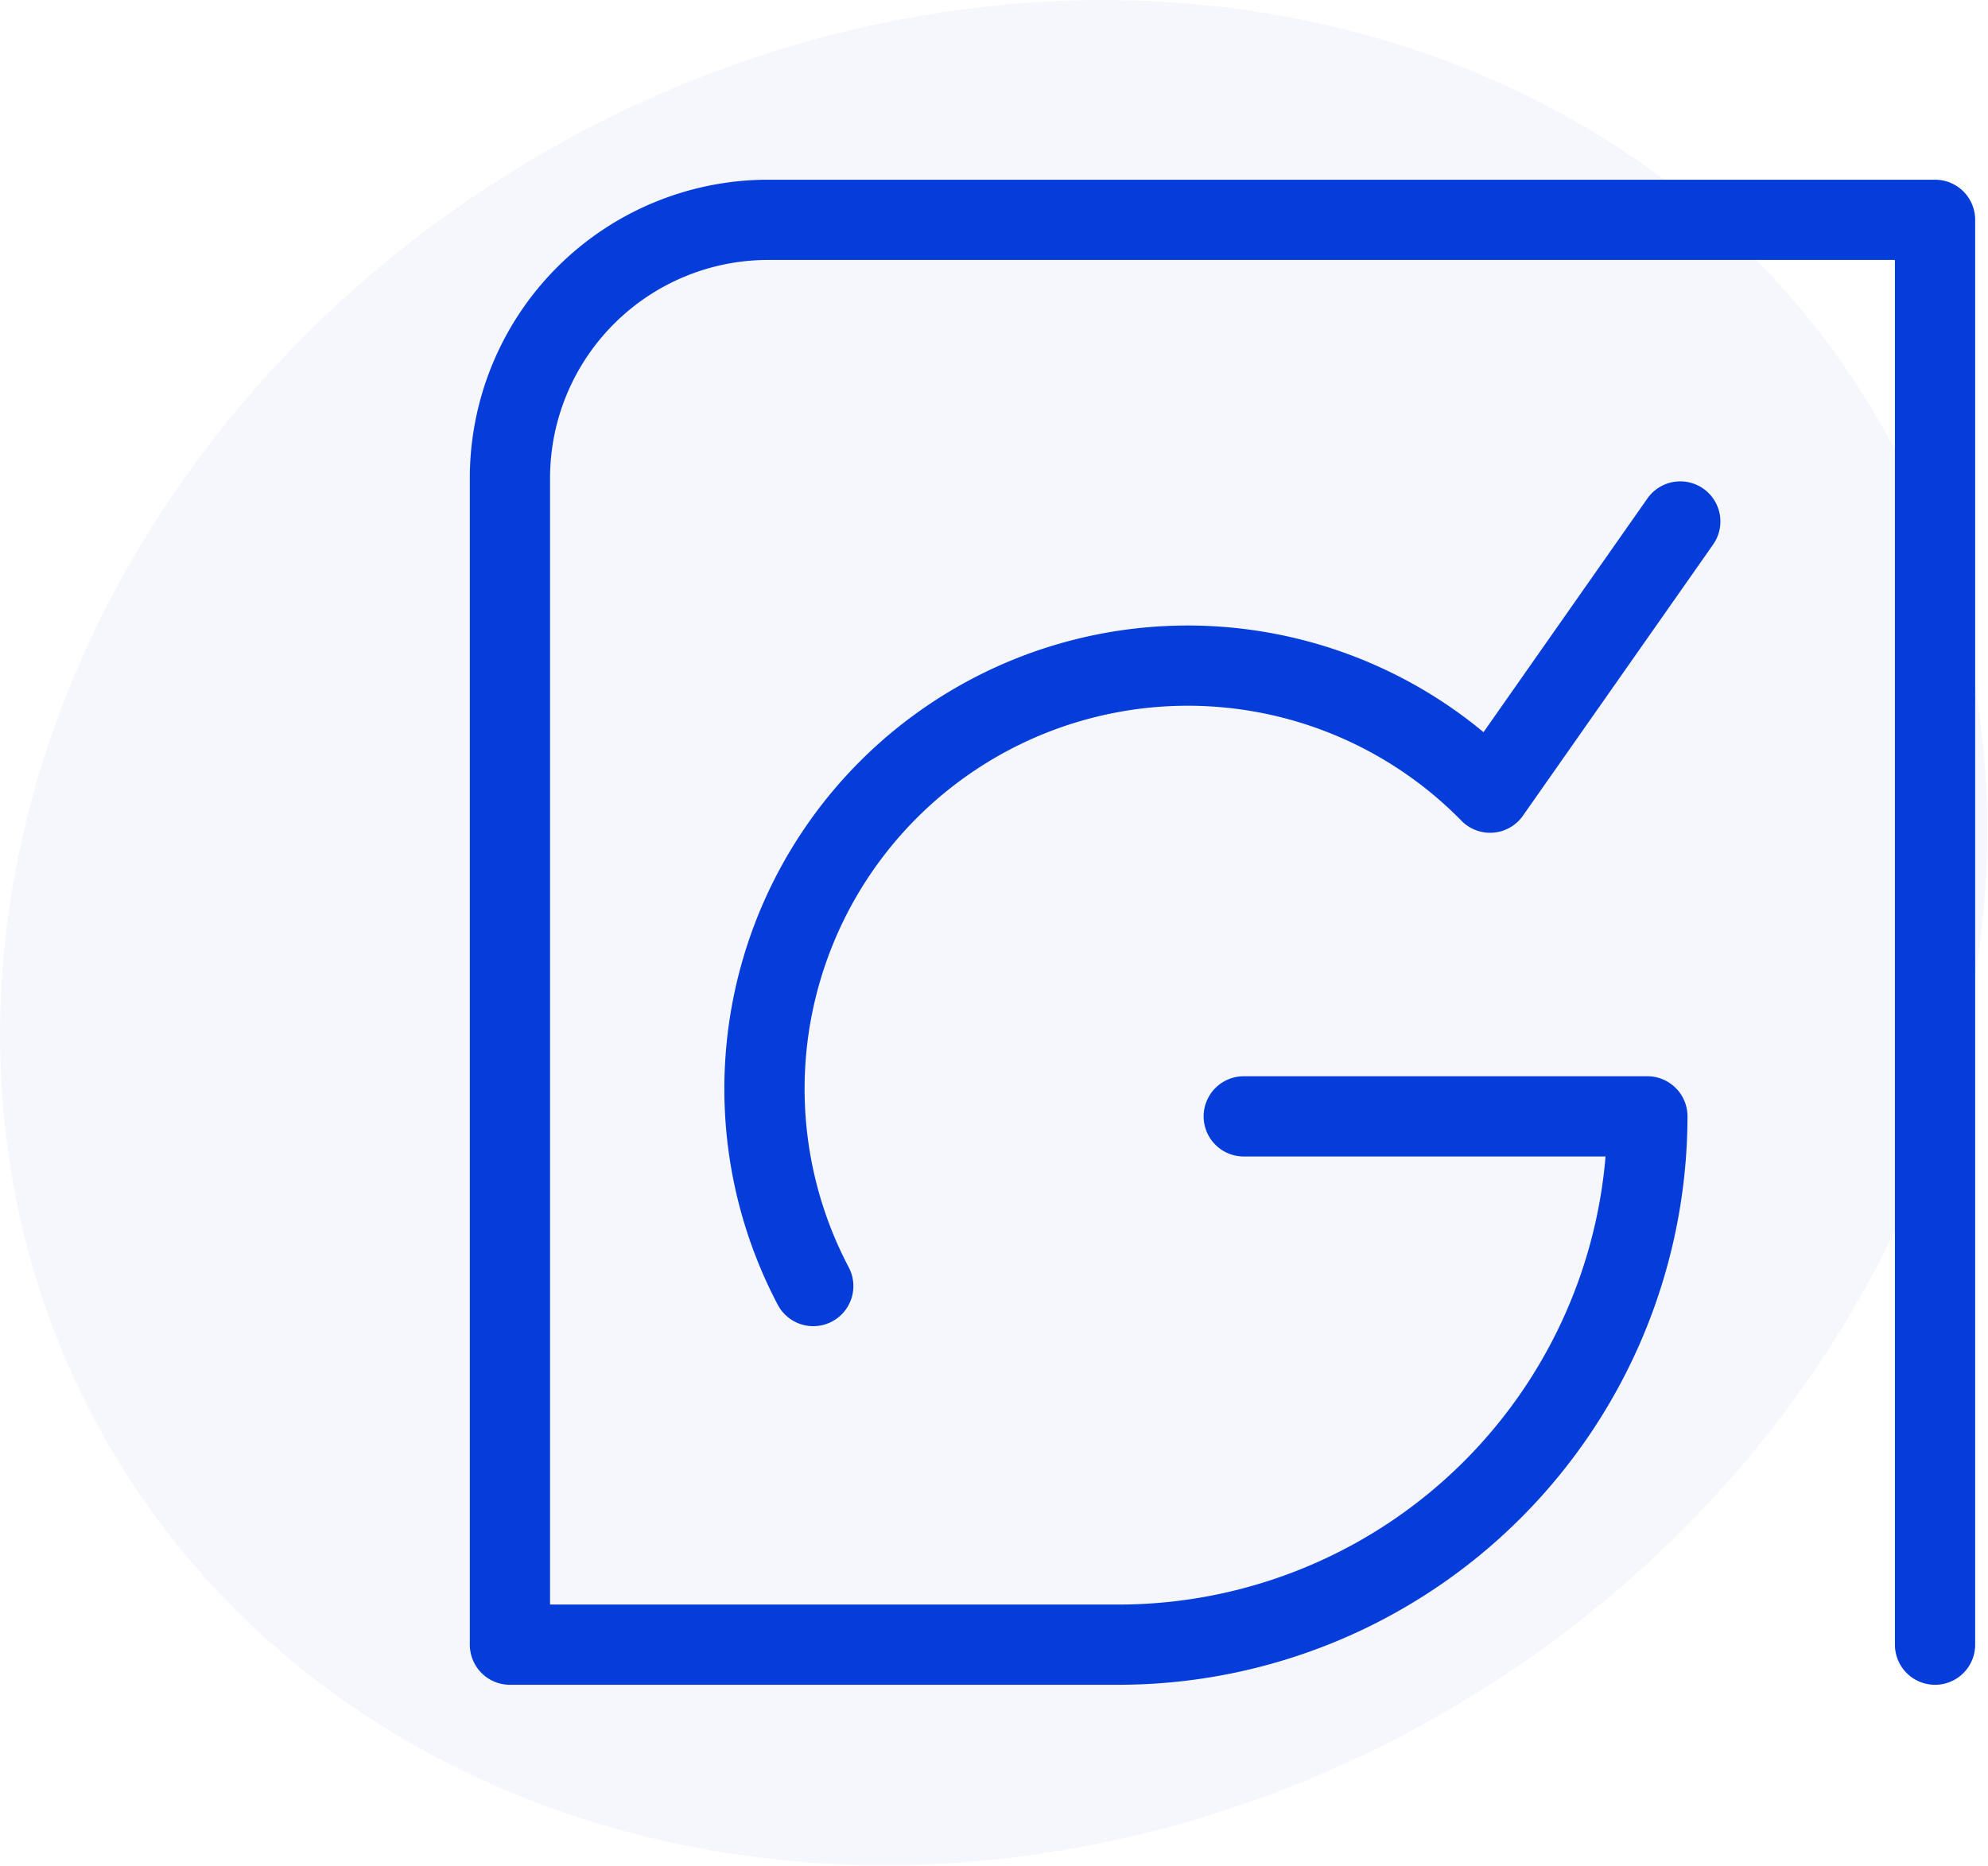
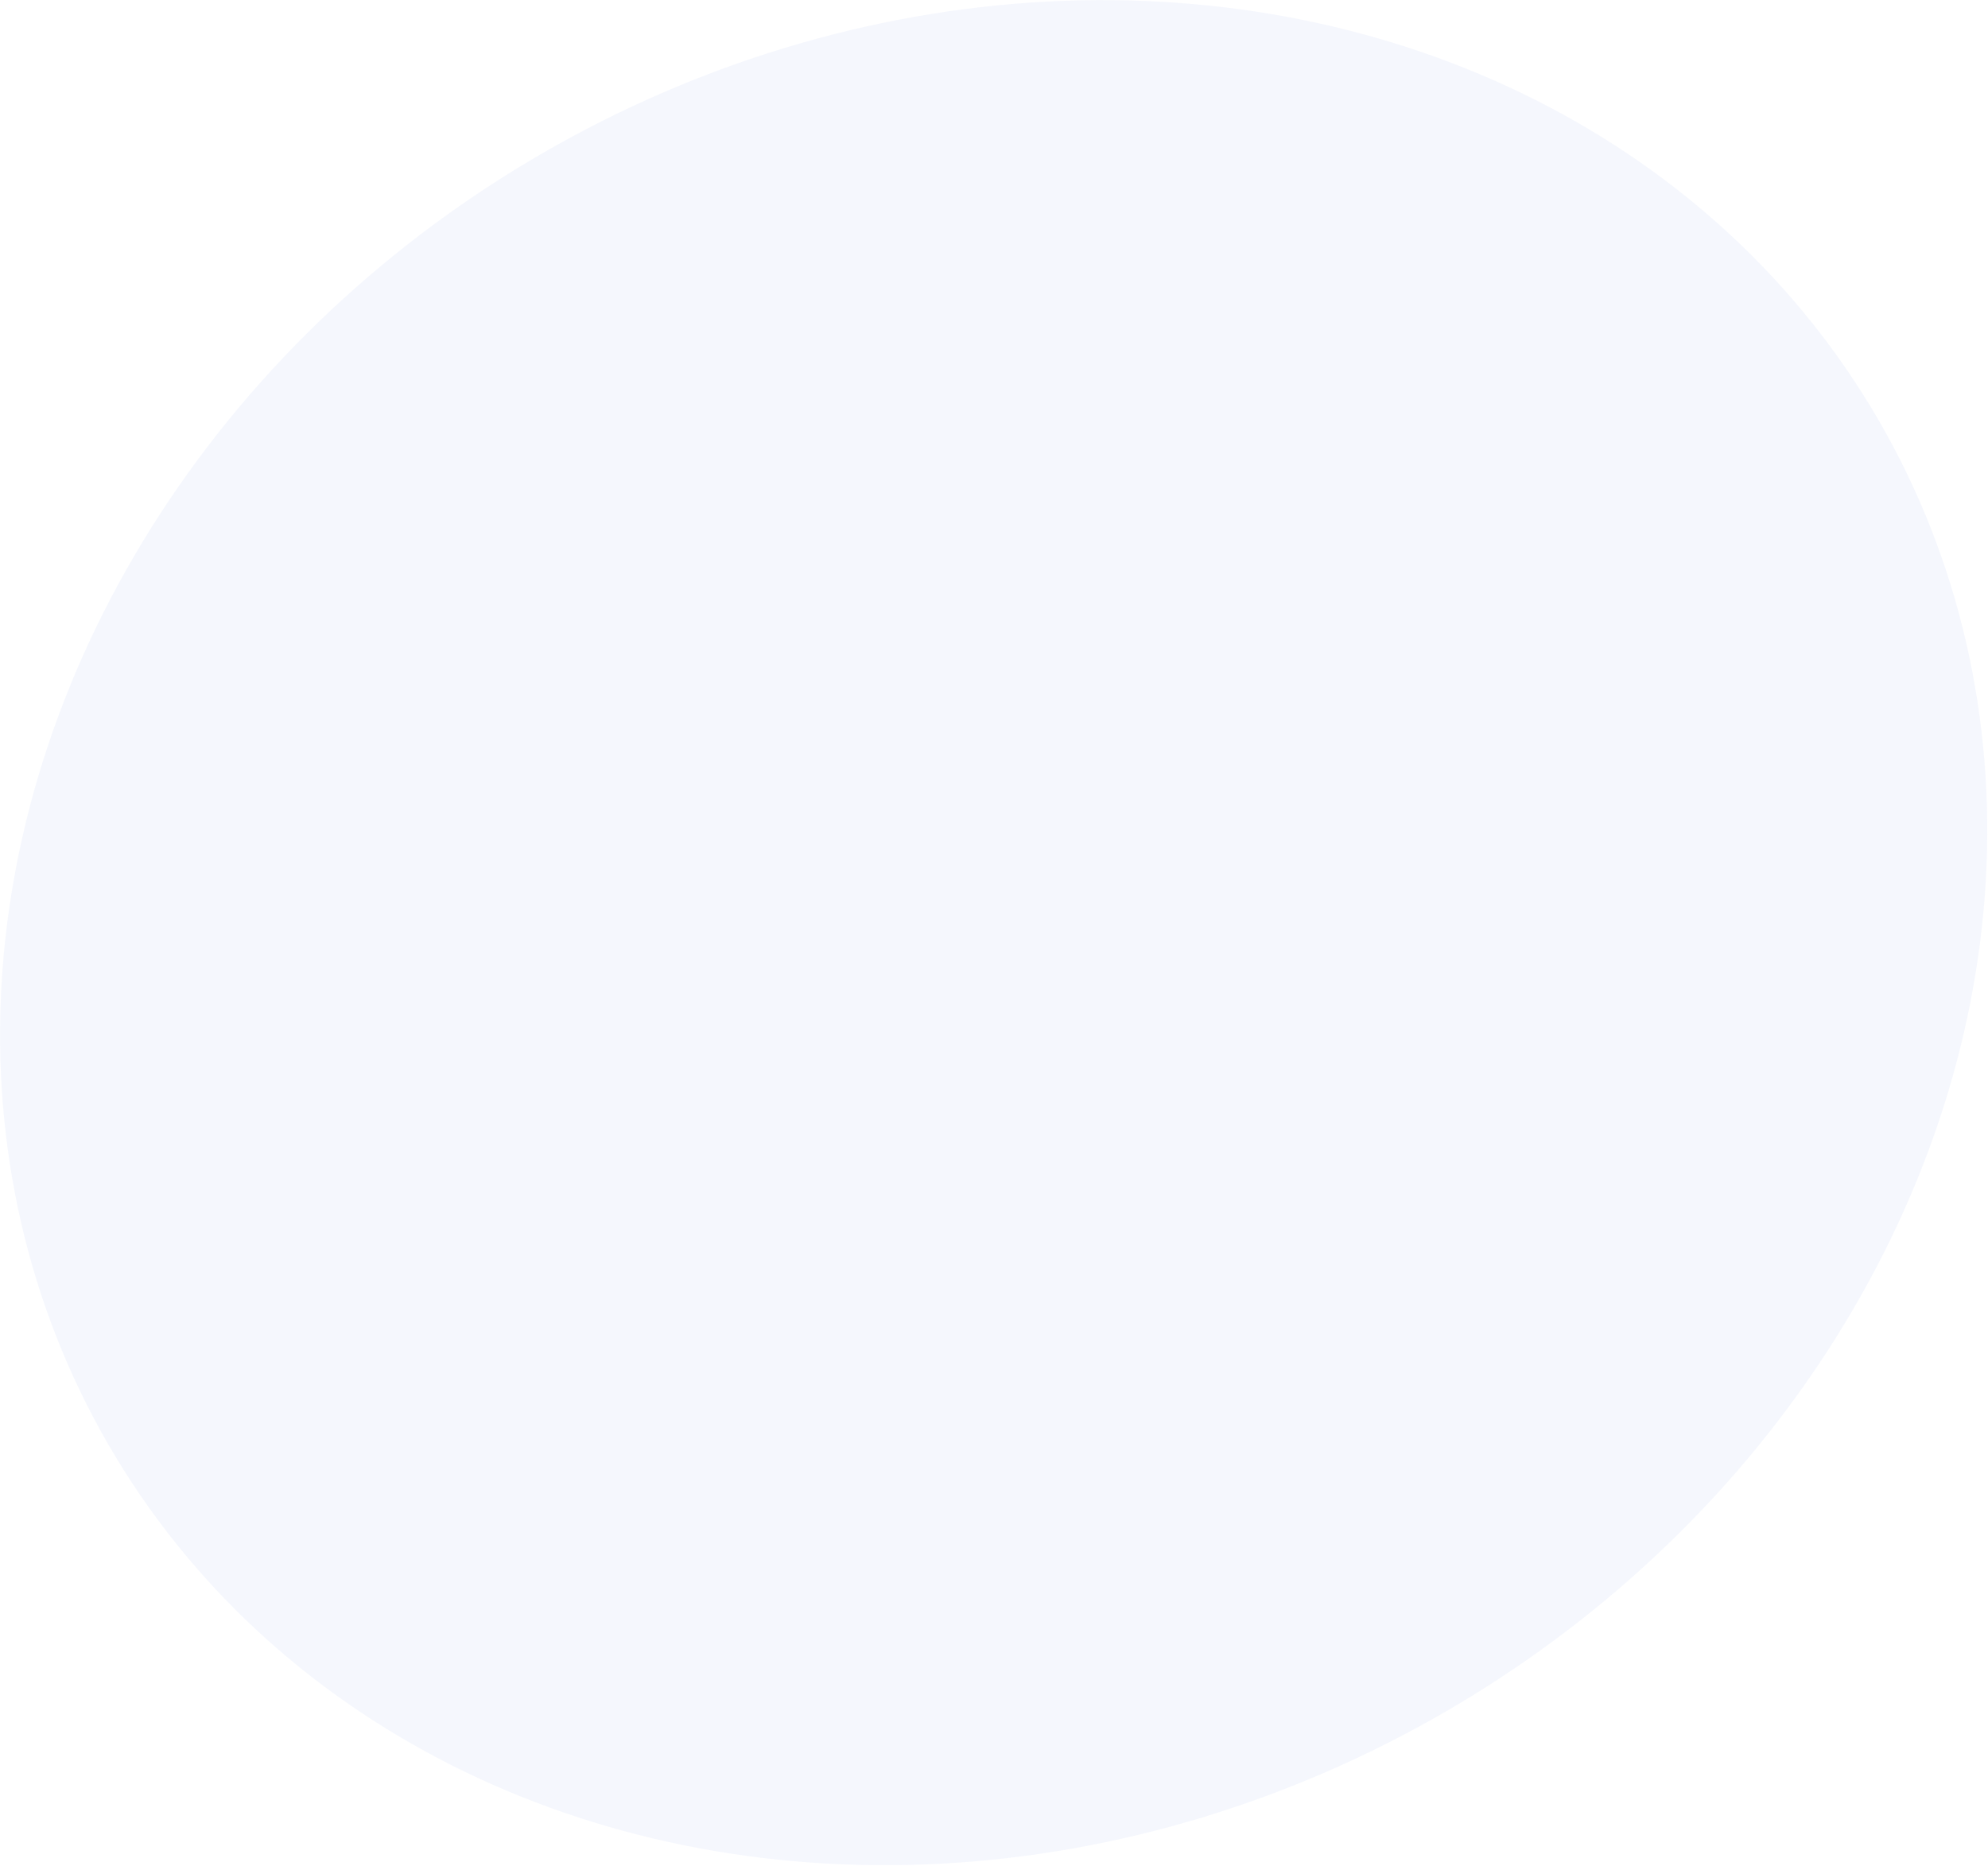
<svg xmlns="http://www.w3.org/2000/svg" id="Layer_1" data-name="Layer 1" viewBox="0 0 49.55 46.51">
  <defs>
    <style>.cls-1{fill:#053dda;opacity:0.04;}.cls-2{fill:none;stroke:#053dda;stroke-linecap:round;stroke-linejoin:round;stroke-width:2px;}</style>
  </defs>
  <title>Artboard 7</title>
  <ellipse class="cls-1" cx="24.77" cy="23.25" rx="25.49" ry="22.45" transform="translate(-8.31 15.5) rotate(-30)" />
-   <path class="cls-2" d="M20.27,32.06a10.55,10.55,0,0,1,16.87-12.3L41.88,13" />
-   <path class="cls-2" d="M48.23,41V5.48H19.15a6.44,6.44,0,0,0-6.44,6.44V41H27.88A13.19,13.19,0,0,0,41.06,27.83H31" />
</svg>